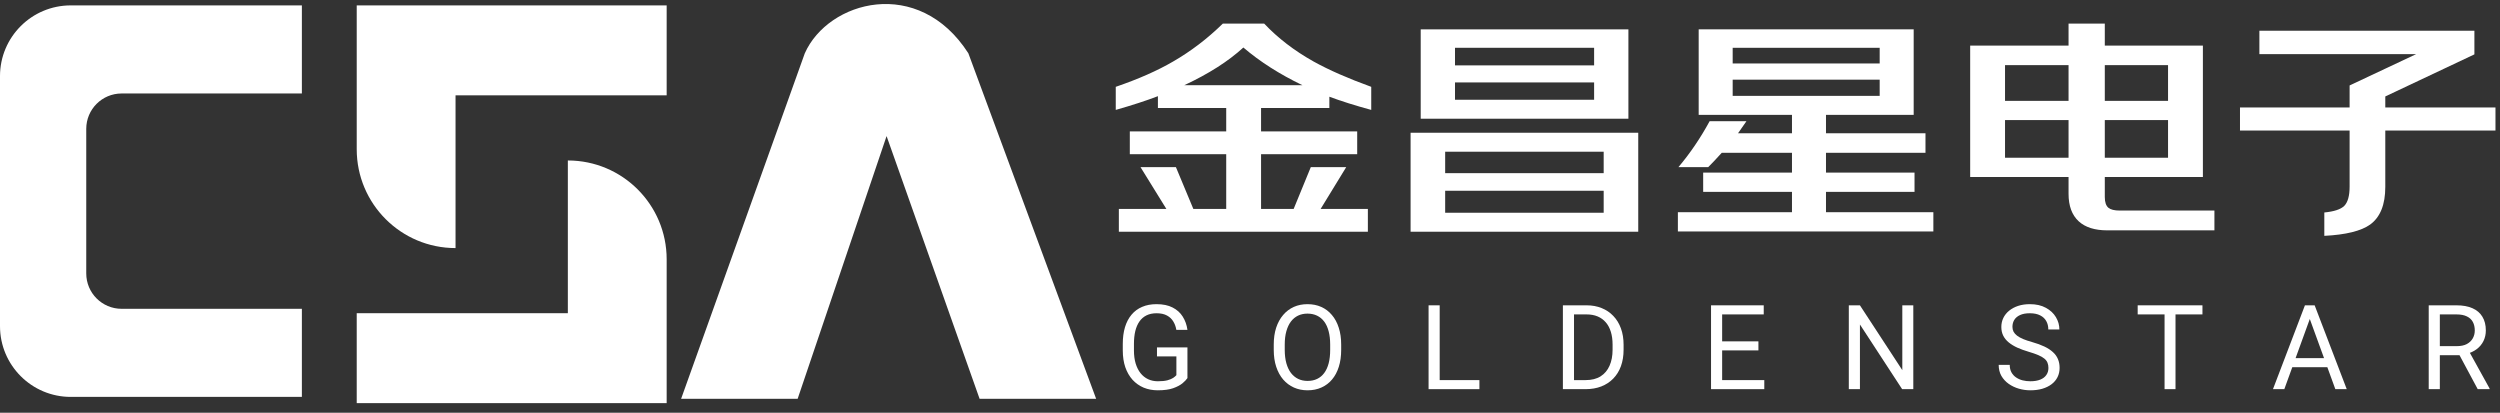
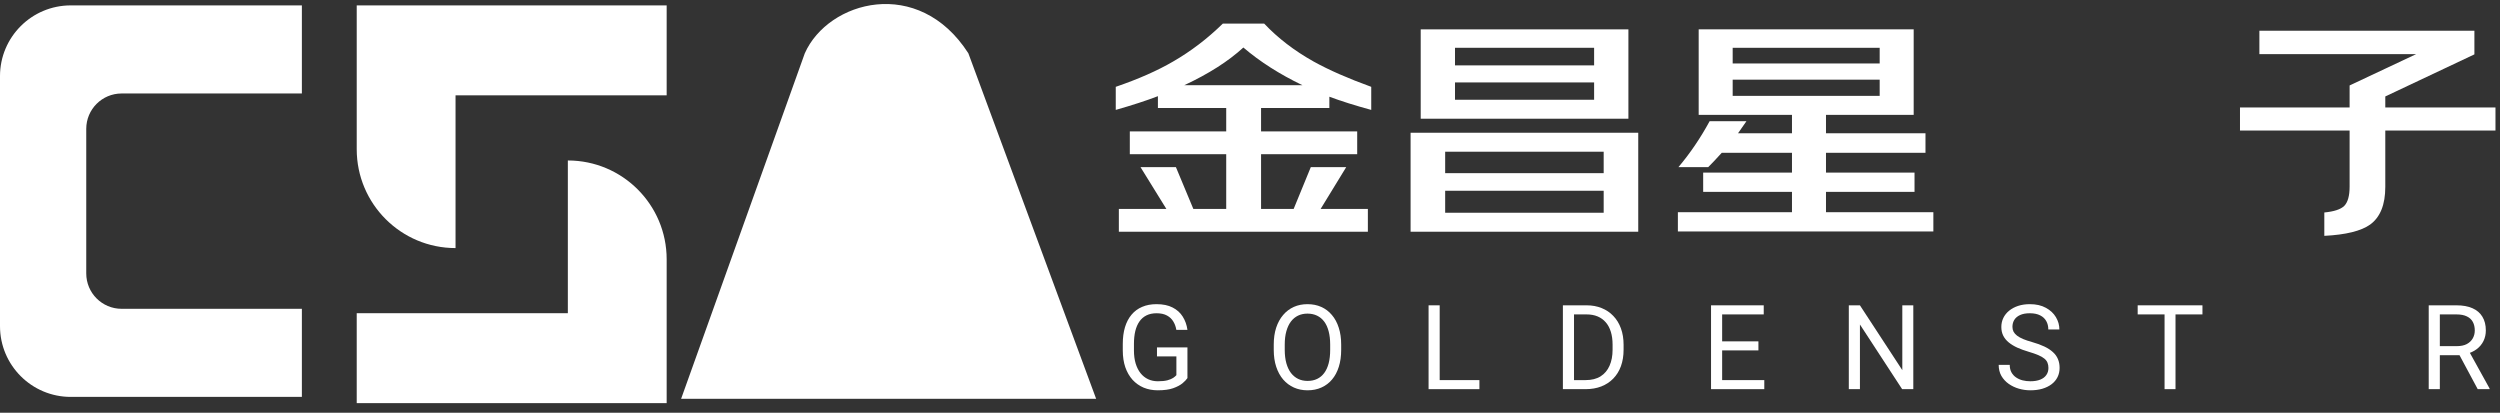
<svg xmlns="http://www.w3.org/2000/svg" width="212" height="35" viewBox="0 0 212 35" fill="none">
  <rect x="0" y="0" width="212" height="35" fill="#333333" stroke="none" />
  <path d="M112.73 8.202V9.158H106.938V11.14H115.09V13.075H106.938V17.715H109.703L111.157 14.171H114.16L111.991 17.715H115.995V19.65H94.879V17.715H98.906L96.714 14.171H99.717L101.194 17.715H103.983V13.075H95.808V11.14H103.983V9.158H98.191V8.155C97.222 8.528 96.031 8.917 94.616 9.321V7.363C96.523 6.71 98.144 5.995 99.478 5.218C100.988 4.347 102.394 3.275 103.697 2H107.201C108.36 3.228 109.759 4.301 111.395 5.218C112.682 5.933 114.311 6.648 116.281 7.363V9.321C114.915 8.948 113.731 8.575 112.73 8.202ZM110.442 7.223C108.503 6.29 106.835 5.225 105.437 4.029C104.166 5.194 102.497 6.259 100.432 7.223H110.442Z" fill="white" />
  <path d="M138.923 11.257V19.65H119.618V11.257H138.923ZM138.089 2.49V10.067H120.476V2.49H138.089ZM135.992 16.176H122.55V18.041H135.992V16.176ZM135.992 14.684V12.865H122.55V14.684H135.992ZM135.181 6.99H123.384V8.459H135.181V6.99ZM135.181 5.544V4.052H123.384V5.544H135.181Z" fill="white" />
  <path d="M159.397 6.756H146.931V8.132H159.397V6.756ZM159.397 5.381V4.052H146.931V5.381H159.397ZM154.844 17.995H163.949V19.627H142.284V17.995H151.96V16.269H144.429V14.637H151.96V12.959H146.002C145.525 13.487 145.144 13.891 144.858 14.171H142.332C143.317 13.005 144.199 11.707 144.977 10.277H148.099C147.782 10.743 147.543 11.085 147.384 11.303H151.96V9.741H144.048V2.49H162.28V9.741H154.844V11.303H163.281V12.959H154.844V14.637H162.352V16.269H154.844V17.995Z" fill="white" />
-   <path d="M183.85 10.184H178.487V13.378H183.85V10.184ZM183.85 8.552V5.521H178.487V8.552H183.85ZM178.487 15.01V16.712C178.487 17.148 178.591 17.451 178.797 17.622C178.988 17.777 179.306 17.855 179.751 17.855H187.783V19.534H178.702C177.637 19.534 176.827 19.277 176.271 18.764C175.699 18.236 175.413 17.459 175.413 16.433V15.01H167.071V3.865H175.413V2H178.487V3.865H186.805V15.01H178.487ZM175.413 13.378V10.184H170.026V13.378H175.413ZM175.413 8.552V5.521H170.026V8.552H175.413Z" fill="white" />
  <path d="M202.273 11.07V15.85C202.273 17.358 201.844 18.422 200.986 19.044C200.224 19.588 198.929 19.907 197.102 20V18.018C197.928 17.94 198.492 17.754 198.794 17.459C199.096 17.148 199.247 16.604 199.247 15.826V11.07H189.951V9.111H199.247V7.246L204.895 4.588H191.596V2.606H209.829V4.611L202.273 8.179V9.111H211.616V11.07H202.273Z" fill="white" />
  <path d="M100.695 29.46V32.062C100.608 32.193 100.468 32.339 100.276 32.502C100.083 32.661 99.818 32.801 99.48 32.922C99.144 33.039 98.711 33.098 98.181 33.098C97.748 33.098 97.349 33.023 96.984 32.873C96.623 32.72 96.309 32.499 96.042 32.209C95.778 31.916 95.573 31.561 95.427 31.145C95.284 30.725 95.212 30.249 95.212 29.719V29.167C95.212 28.636 95.274 28.163 95.398 27.746C95.525 27.329 95.71 26.976 95.954 26.686C96.198 26.394 96.498 26.172 96.853 26.023C97.207 25.869 97.614 25.793 98.073 25.793C98.617 25.793 99.071 25.887 99.436 26.076C99.803 26.262 100.09 26.519 100.295 26.848C100.503 27.176 100.637 27.551 100.695 27.971H99.753C99.711 27.713 99.626 27.479 99.499 27.268C99.375 27.056 99.198 26.887 98.967 26.76C98.736 26.63 98.438 26.564 98.073 26.564C97.745 26.564 97.46 26.625 97.219 26.745C96.978 26.866 96.779 27.038 96.623 27.263C96.467 27.487 96.35 27.759 96.272 28.078C96.197 28.397 96.159 28.757 96.159 29.157V29.719C96.159 30.129 96.207 30.495 96.301 30.817C96.399 31.14 96.537 31.415 96.716 31.643C96.895 31.867 97.108 32.038 97.356 32.155C97.606 32.273 97.883 32.331 98.186 32.331C98.521 32.331 98.793 32.303 99.001 32.248C99.209 32.19 99.372 32.121 99.489 32.043C99.607 31.962 99.696 31.885 99.758 31.814V30.222H98.112V29.46H100.695Z" fill="white" />
  <path d="M113.732 29.221V29.67C113.732 30.204 113.665 30.682 113.531 31.105C113.398 31.529 113.206 31.888 112.955 32.185C112.705 32.481 112.403 32.707 112.052 32.863C111.704 33.02 111.313 33.098 110.88 33.098C110.46 33.098 110.074 33.02 109.723 32.863C109.374 32.707 109.072 32.481 108.815 32.185C108.561 31.888 108.364 31.529 108.224 31.105C108.084 30.682 108.014 30.204 108.014 29.67V29.221C108.014 28.687 108.082 28.21 108.219 27.79C108.359 27.367 108.556 27.007 108.81 26.711C109.064 26.412 109.365 26.184 109.713 26.027C110.065 25.871 110.45 25.793 110.87 25.793C111.303 25.793 111.694 25.871 112.042 26.027C112.394 26.184 112.695 26.412 112.945 26.711C113.199 27.007 113.393 27.367 113.526 27.79C113.663 28.21 113.732 28.687 113.732 29.221ZM112.799 29.67V29.211C112.799 28.788 112.755 28.413 112.667 28.088C112.582 27.762 112.457 27.489 112.291 27.268C112.125 27.046 111.922 26.879 111.681 26.765C111.443 26.651 111.173 26.594 110.87 26.594C110.577 26.594 110.312 26.651 110.074 26.765C109.84 26.879 109.638 27.046 109.469 27.268C109.303 27.489 109.174 27.762 109.083 28.088C108.992 28.413 108.946 28.788 108.946 29.211V29.67C108.946 30.096 108.992 30.474 109.083 30.803C109.174 31.128 109.304 31.403 109.474 31.628C109.646 31.849 109.85 32.017 110.084 32.131C110.322 32.245 110.587 32.302 110.88 32.302C111.186 32.302 111.458 32.245 111.695 32.131C111.933 32.017 112.133 31.849 112.296 31.628C112.462 31.403 112.587 31.128 112.672 30.803C112.757 30.474 112.799 30.096 112.799 29.67Z" fill="white" />
  <path d="M125.454 32.233V33H121.9V32.233H125.454ZM122.085 25.891V33H121.143V25.891H122.085Z" fill="white" />
  <path d="M134.457 33H132.973L132.983 32.233H134.457C134.965 32.233 135.388 32.128 135.727 31.916C136.065 31.701 136.319 31.402 136.488 31.018C136.661 30.63 136.747 30.178 136.747 29.66V29.226C136.747 28.819 136.698 28.457 136.601 28.142C136.503 27.823 136.36 27.554 136.171 27.336C135.982 27.115 135.751 26.947 135.478 26.833C135.207 26.719 134.897 26.662 134.545 26.662H132.943V25.891H134.545C135.011 25.891 135.435 25.969 135.819 26.125C136.204 26.278 136.534 26.501 136.811 26.794C137.091 27.084 137.305 27.435 137.455 27.849C137.605 28.259 137.68 28.721 137.68 29.235V29.66C137.68 30.174 137.605 30.638 137.455 31.052C137.305 31.462 137.089 31.812 136.806 32.102C136.526 32.391 136.187 32.614 135.79 32.77C135.396 32.923 134.952 33 134.457 33ZM133.476 25.891V33H132.533V25.891H133.476Z" fill="white" />
  <path d="M149.612 32.233V33H145.848V32.233H149.612ZM146.038 25.891V33H145.096V25.891H146.038ZM149.114 28.947V29.714H145.848V28.947H149.114ZM149.564 25.891V26.662H145.848V25.891H149.564Z" fill="white" />
  <path d="M162.248 25.891V33H161.301L157.722 27.517V33H156.779V25.891H157.722L161.316 31.389V25.891H162.248Z" fill="white" />
  <path d="M173.707 31.203C173.707 31.037 173.681 30.891 173.629 30.764C173.58 30.634 173.492 30.516 173.365 30.412C173.242 30.308 173.069 30.209 172.848 30.114C172.63 30.02 172.353 29.924 172.018 29.826C171.666 29.722 171.349 29.606 171.066 29.48C170.782 29.349 170.54 29.201 170.338 29.035C170.136 28.869 169.982 28.679 169.874 28.464C169.767 28.249 169.713 28.003 169.713 27.727C169.713 27.45 169.77 27.194 169.884 26.96C169.998 26.726 170.161 26.522 170.372 26.35C170.587 26.174 170.843 26.037 171.139 25.939C171.435 25.842 171.765 25.793 172.13 25.793C172.664 25.793 173.116 25.895 173.487 26.101C173.862 26.302 174.147 26.568 174.342 26.896C174.537 27.222 174.635 27.57 174.635 27.941H173.697C173.697 27.674 173.64 27.439 173.526 27.233C173.413 27.025 173.24 26.862 173.009 26.745C172.778 26.625 172.485 26.564 172.13 26.564C171.795 26.564 171.518 26.615 171.3 26.716C171.082 26.817 170.919 26.953 170.812 27.126C170.707 27.299 170.655 27.495 170.655 27.717C170.655 27.866 170.686 28.003 170.748 28.127C170.813 28.247 170.913 28.36 171.046 28.464C171.183 28.568 171.355 28.664 171.564 28.752C171.775 28.84 172.027 28.924 172.32 29.006C172.724 29.12 173.072 29.247 173.365 29.387C173.658 29.527 173.899 29.685 174.088 29.86C174.28 30.033 174.422 30.23 174.513 30.451C174.607 30.669 174.654 30.917 174.654 31.193C174.654 31.483 174.596 31.745 174.479 31.98C174.361 32.214 174.194 32.414 173.976 32.58C173.758 32.746 173.496 32.875 173.19 32.966C172.887 33.054 172.548 33.098 172.174 33.098C171.845 33.098 171.521 33.052 171.202 32.961C170.887 32.87 170.598 32.733 170.338 32.551C170.081 32.368 169.874 32.144 169.718 31.877C169.565 31.607 169.488 31.294 169.488 30.939H170.426C170.426 31.184 170.473 31.394 170.568 31.569C170.662 31.742 170.79 31.885 170.953 31.999C171.119 32.113 171.306 32.198 171.515 32.253C171.726 32.305 171.946 32.331 172.174 32.331C172.503 32.331 172.781 32.285 173.009 32.194C173.237 32.103 173.409 31.973 173.526 31.804C173.647 31.634 173.707 31.434 173.707 31.203Z" fill="white" />
  <path d="M184.483 25.891V33H183.555V25.891H184.483ZM186.768 25.891V26.662H181.275V25.891H186.768Z" fill="white" />
-   <path d="M196.064 26.52L193.71 33H192.748L195.458 25.891H196.078L196.064 26.52ZM198.036 33L195.678 26.52L195.663 25.891H196.283L199.003 33H198.036ZM197.914 30.368V31.14H193.92V30.368H197.914Z" fill="white" />
  <path d="M205.955 25.891H208.309C208.843 25.891 209.293 25.972 209.661 26.135C210.032 26.297 210.314 26.538 210.506 26.857C210.701 27.173 210.799 27.562 210.799 28.024C210.799 28.35 210.732 28.648 210.599 28.918C210.469 29.185 210.28 29.413 210.032 29.602C209.788 29.787 209.495 29.925 209.153 30.017L208.89 30.119H206.678L206.668 29.352H208.338C208.677 29.352 208.958 29.294 209.183 29.177C209.407 29.056 209.577 28.895 209.691 28.693C209.804 28.491 209.861 28.269 209.861 28.024C209.861 27.751 209.808 27.512 209.7 27.307C209.593 27.102 209.424 26.944 209.193 26.833C208.965 26.719 208.67 26.662 208.309 26.662H206.898V33H205.955V25.891ZM210.11 33L208.382 29.777L209.363 29.773L211.116 32.941V33H210.11Z" fill="white" />
-   <path d="M57.758 33.819L68.247 4.519C70.227 0.066 77.886 -2.069 82.117 4.519L92.953 33.819H83.07L75.182 11.54L67.64 33.819H57.758Z" fill="white" />
+   <path d="M57.758 33.819L68.247 4.519C70.227 0.066 77.886 -2.069 82.117 4.519L92.953 33.819H83.07L67.64 33.819H57.758Z" fill="white" />
  <path d="M25.599 7.927V0.457H6C2.686 0.457 0 3.144 0 6.457V27.657C0 30.971 2.686 33.657 6 33.657H25.599V26.187H10.314C8.657 26.187 7.314 24.844 7.314 23.187V10.927C7.314 9.27 8.657 7.927 10.314 7.927H25.599Z" fill="white" />
  <path d="M30.25 0.457H56.533V8.086H38.63V21.037C34.002 21.037 30.25 17.285 30.25 12.657V0.457Z" fill="white" />
  <path d="M30.25 34.188L56.533 34.188V21.988C56.533 17.36 52.781 13.608 48.153 13.608V26.559L30.25 26.559V34.188Z" fill="white" />
</svg>